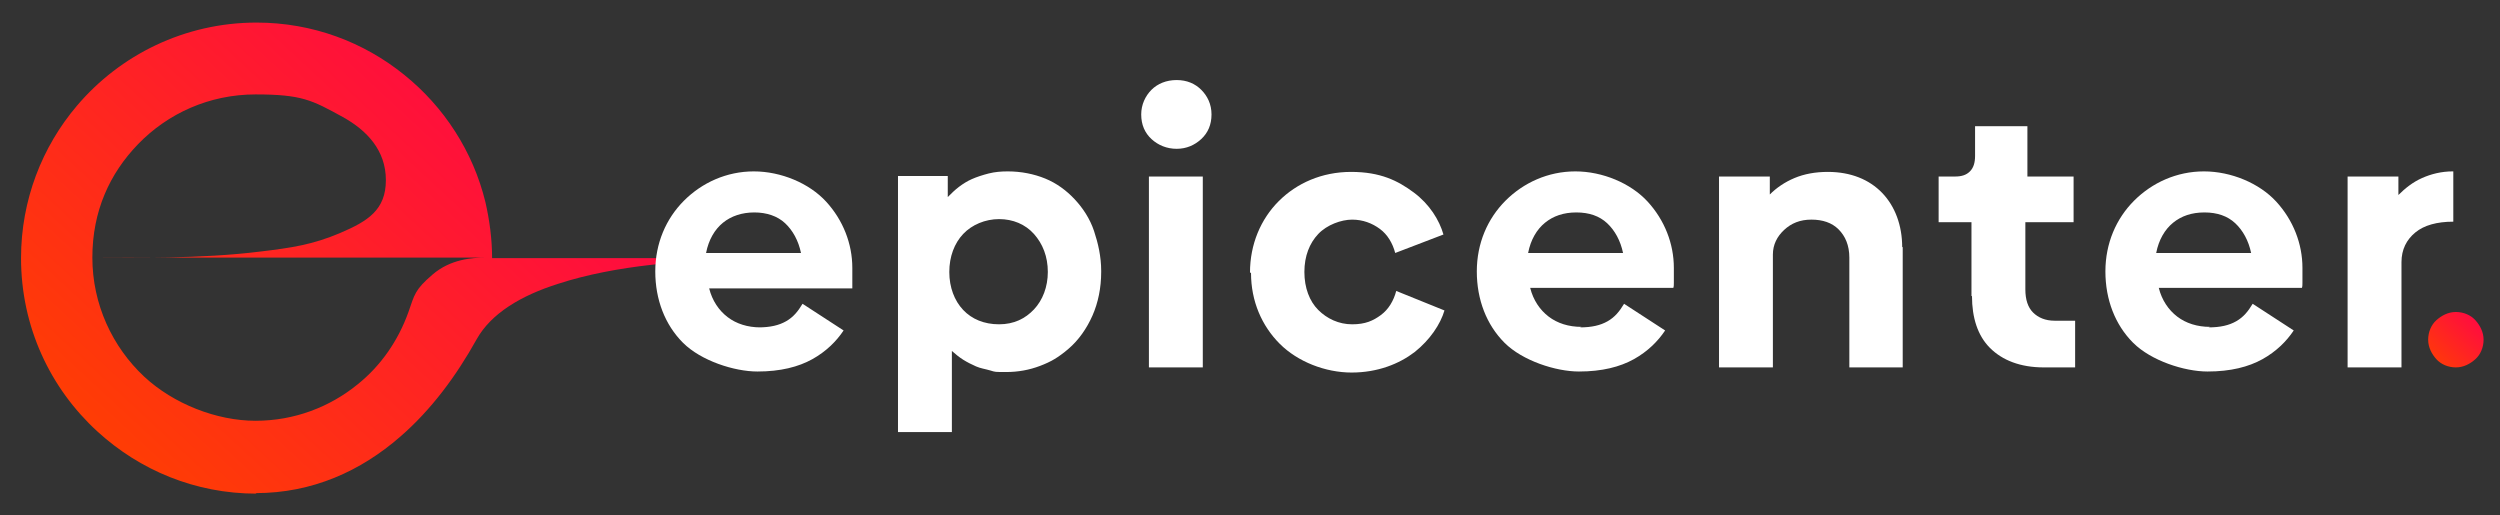
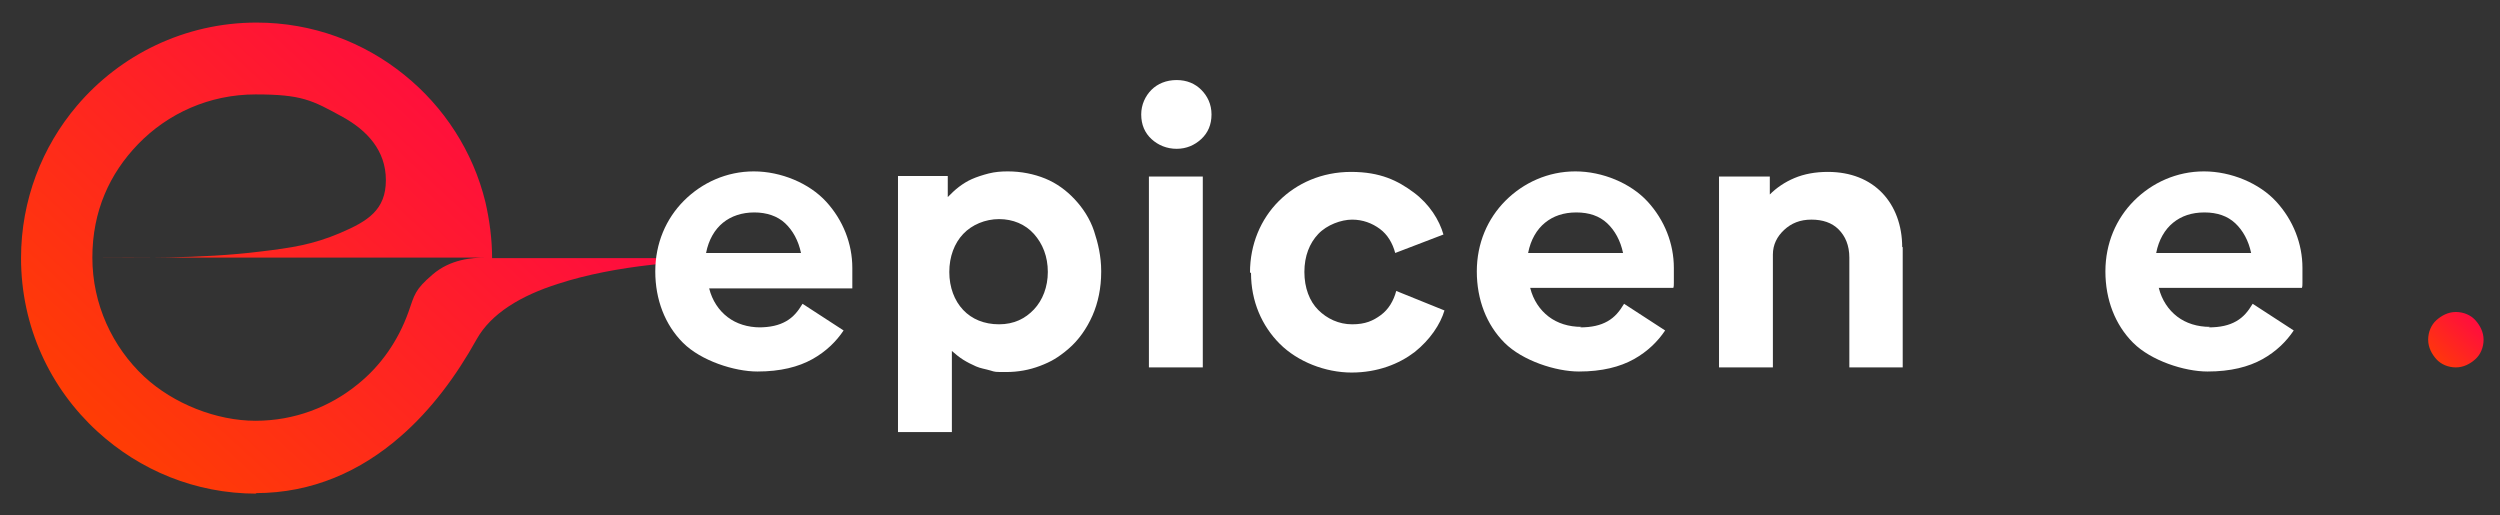
<svg xmlns="http://www.w3.org/2000/svg" xmlns:xlink="http://www.w3.org/1999/xlink" id="Layer_1" version="1.1" viewBox="0 0 487.2 100.4">
  <rect x="0" y="0" width="487.2" height="100.4" fill="#333333" stroke="none" />
  <defs>
    <style>
      .st0 {
        fill: #fff;
      }

      .st1 {
        fill: url(#linear-gradient1);
      }

      .st2 {
        fill: url(#linear-gradient);
      }
    </style>
    <linearGradient id="linear-gradient" x1="26.7" y1="100.7" x2="107.2" y2="13.7" gradientUnits="userSpaceOnUse">
      <stop offset="0" stop-color="#ff4000" />
      <stop offset="1" stop-color="#ff0647" />
    </linearGradient>
    <linearGradient id="linear-gradient1" x1="473.1" y1="71.9" x2="483.6" y2="61.1" xlink:href="#linear-gradient" />
  </defs>
  <path class="st2" d="M49.8,96.1c11.1,0,20.5-4.3,28.2-11,6-5.2,10.9-11.8,14.9-19,2.8-5,8.6-8.5,15.9-10.8,5.5-1.8,11.9-3,18.2-3.7,13.8-1.7,27.5-1.3,32.8-1.3-4,0-20,0-35,0s-28.9,0-28.9,0c0-3.7-.5-7.4-1.3-10.9-2.4-9.9-8.1-18.6-15.8-24.8-7.9-6.4-17.9-10.2-28.8-10.2-14,0-26.6,6.3-35,16.2-6.8,8-10.9,18.4-10.9,29.7,0,13.4,5.7,25.4,14.9,33.8,8.2,7.5,19,12.1,31,12.1ZM79.6,60.8c-2,5.6-5.4,10.5-9.9,14.1-5.4,4.4-12.3,7.1-19.9,7.1s-16-3.3-21.7-8.6c-6.2-5.8-10.1-14.1-10.1-23.2s3.4-16.4,8.9-22.1c5.8-6,13.9-9.7,22.9-9.7s11,1.1,17,4.4c4.7,2.6,8.4,6.5,8.4,12.3s-3.5,8-8.9,10.3-9.6,2.9-15.4,3.6c-11.9,1.5-25.2,1.2-32.9,1.2h45.9s30.8,0,30.8,0c-2.7,0-6.9.3-10.4,3.3s-3.5,3.9-4.7,7.3Z" />
  <g>
    <path class="st0" d="M147.8,63.8c2.3,0,4-.4,5.4-1.2s2.3-1.9,3.2-3.4l4,2.6,4,2.6c-1.4,2.1-3.4,4.1-6.1,5.6s-6.2,2.4-10.7,2.4-11-2.1-14.5-5.6-5.4-8.4-5.4-13.9,2.1-10.3,5.6-13.8,8.3-5.7,13.6-5.7,10.8,2.3,14.1,5.9,5.1,8.2,5.1,12.9,0,1,0,1.4,0,.9,0,1.3,0,.5,0,.7,0,.4,0,.6h-27.9c.6,2.4,1.9,4.3,3.6,5.6s3.9,2,6.4,2ZM156.1,49.3c-.5-2.4-1.6-4.4-3.1-5.8s-3.6-2.1-6-2.1-4.5.7-6.1,2-2.8,3.3-3.3,5.9h18.4Z" />
    <path class="st0" d="M214.6,53c0,3.1-.6,6-1.7,8.5s-2.7,4.8-4.7,6.5-3.4,2.5-5.5,3.3-4.3,1.2-6.6,1.2-2.1,0-3.1-.3-1.9-.4-2.8-.8-1.7-.8-2.5-1.3-1.5-1.1-2.2-1.7v15.8h-10.5v-49.9h9.7v4.1c.7-.7,1.4-1.4,2.2-2s1.6-1.1,2.5-1.5,2.1-.8,3.3-1.1,2.4-.4,3.7-.4c2.6,0,5.1.5,7.3,1.4s4.1,2.3,5.7,4,3,3.8,3.8,6.2,1.4,5,1.4,7.8ZM204.2,53c0-3-1-5.5-2.7-7.4s-4.1-2.9-6.8-2.9-5.3,1.1-7,2.9-2.7,4.4-2.7,7.4,1,5.6,2.7,7.4,4.1,2.8,7,2.8,5.1-1.1,6.8-2.9,2.7-4.4,2.7-7.3Z" />
    <path class="st0" d="M222.4,22.3c0-1.9.8-3.6,2-4.8s2.9-1.9,4.9-1.9,3.6.7,4.8,1.9,2,2.8,2,4.8-.7,3.6-2,4.8-2.9,1.9-4.8,1.9-3.6-.7-4.9-1.9-2-2.8-2-4.8ZM223.9,34.4h10.5v37.2h-10.5v-37.2Z" />
    <path class="st0" d="M243.6,53.1c0-5.5,2.1-10.4,5.6-13.9s8.4-5.7,14.1-5.7,9.1,1.7,12.2,4,5,5.4,5.8,8.2l-4.7,1.8-4.7,1.8c-.5-1.9-1.5-3.6-3-4.7s-3.3-1.8-5.4-1.8-4.9,1-6.6,2.8-2.7,4.3-2.7,7.4,1,5.7,2.7,7.4,4,2.8,6.6,2.8,4.1-.7,5.6-1.8,2.5-2.8,3-4.7l4.7,1.9,4.7,1.9c-.8,2.7-2.8,5.7-5.8,8.1-3,2.3-7.2,4-12.3,4s-10.5-2.1-14-5.6c-3.5-3.5-5.6-8.3-5.6-13.8Z" />
    <path class="st0" d="M307.9,63.8c2.3,0,4-.4,5.4-1.2s2.3-1.9,3.2-3.4l4,2.6,4,2.6c-1.4,2.1-3.4,4.1-6.1,5.6s-6.2,2.4-10.7,2.4-11-2.1-14.5-5.6c-3.5-3.5-5.4-8.4-5.4-13.9s2.1-10.3,5.6-13.8,8.3-5.7,13.6-5.7,10.8,2.3,14.1,5.9,5.1,8.2,5.1,12.9,0,.6,0,.9,0,.6,0,.8c0,.4,0,.8,0,1.2s0,.7-.1,1h-27.9c.6,2.4,1.9,4.3,3.6,5.6s3.9,2,6.4,2ZM316.3,49.3c-.5-2.4-1.6-4.4-3.1-5.8s-3.5-2.1-6-2.1-4.5.7-6.1,2-2.8,3.3-3.3,5.9h18.4Z" />
    <path class="st0" d="M370.8,48.1v23.5h-10.4v-21.4c0-2.4-.8-4.2-2.1-5.5s-3.1-1.9-5.3-1.9-3.9.7-5.3,2-2.2,2.9-2.2,4.8v22h-10.5v-37.2h9.9v3.5c1.3-1.3,2.9-2.4,4.8-3.2s4.1-1.2,6.5-1.2c4.5,0,8.1,1.5,10.6,4.1s3.9,6.3,3.9,10.6Z" />
-     <path class="st0" d="M384.2,57.7v-14.4h-6.4v-8.9h3.2c1.3,0,2.2-.3,2.9-1s1-1.7,1-3v-5.8h10.2v9.8h9v8.9h-9.4v13.1c0,2,.5,3.5,1.5,4.5s2.4,1.6,4.2,1.6h4v9.1h-6.1c-4.6,0-8.1-1.4-10.5-3.8s-3.5-5.9-3.5-10.1Z" />
    <path class="st0" d="M430.4,63.8c2.3,0,4-.4,5.4-1.2s2.3-1.9,3.2-3.4l4,2.6,4,2.6c-1.4,2.1-3.4,4.1-6.1,5.6s-6.2,2.4-10.7,2.4-11-2.1-14.5-5.6-5.4-8.4-5.4-13.9,2.1-10.3,5.6-13.8,8.3-5.7,13.6-5.7,10.8,2.3,14.1,5.9,5.1,8.2,5.1,12.9,0,.6,0,.8,0,.5,0,.8c0,.5,0,.9,0,1.3s0,.7-.1,1h-27.9c.6,2.4,1.9,4.3,3.6,5.6s3.9,2,6.4,2ZM438.7,49.3c-.5-2.4-1.6-4.4-3.1-5.8s-3.5-2.1-6-2.1-4.5.7-6.1,2-2.8,3.3-3.3,5.9h18.4Z" />
-     <path class="st0" d="M478.1,33.4v9.8c-3.2,0-5.7.7-7.4,2.1s-2.7,3.3-2.7,5.8v20.5h-10.5v-37.2h9.9v3.6c1.3-1.3,2.8-2.5,4.6-3.3s3.8-1.3,6-1.3Z" />
  </g>
  <path class="st1" d="M473.2,66.2c0-1.5.6-2.9,1.6-3.8s2.3-1.6,3.8-1.6,2.9.6,3.8,1.6,1.6,2.3,1.6,3.8-.6,2.9-1.6,3.8-2.3,1.6-3.8,1.6-2.9-.6-3.8-1.6-1.6-2.3-1.6-3.8Z" />
</svg>